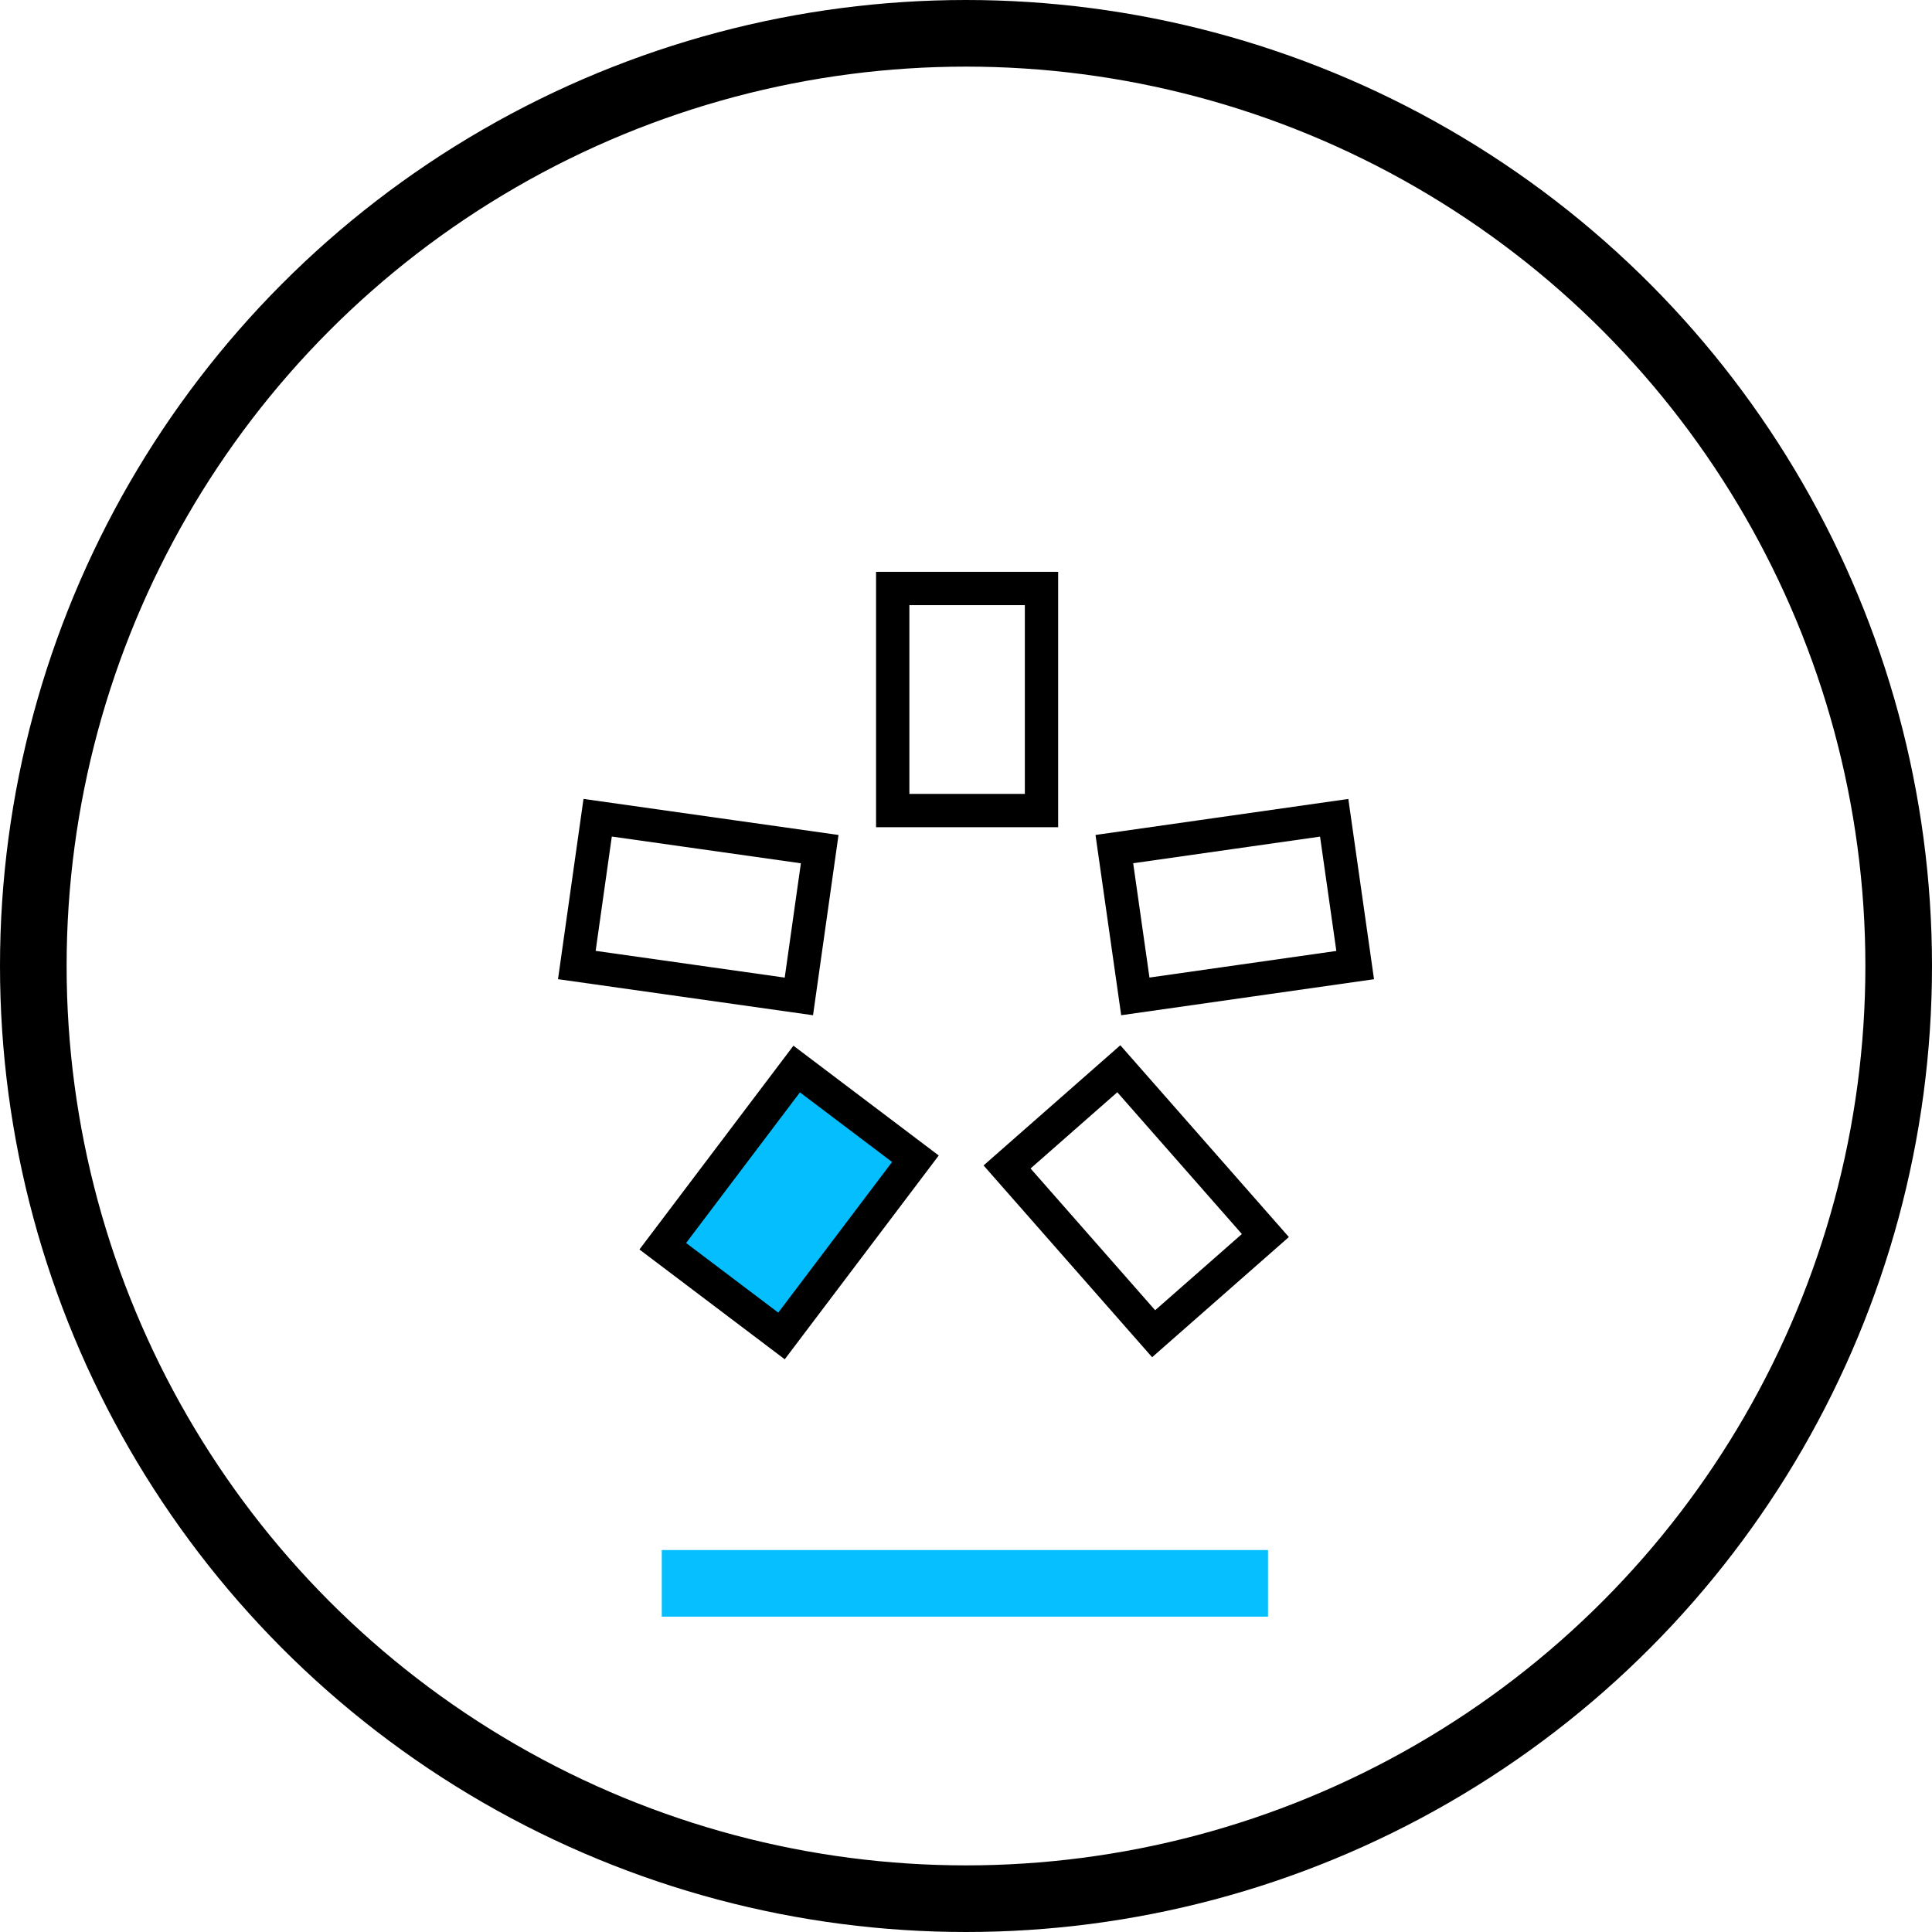
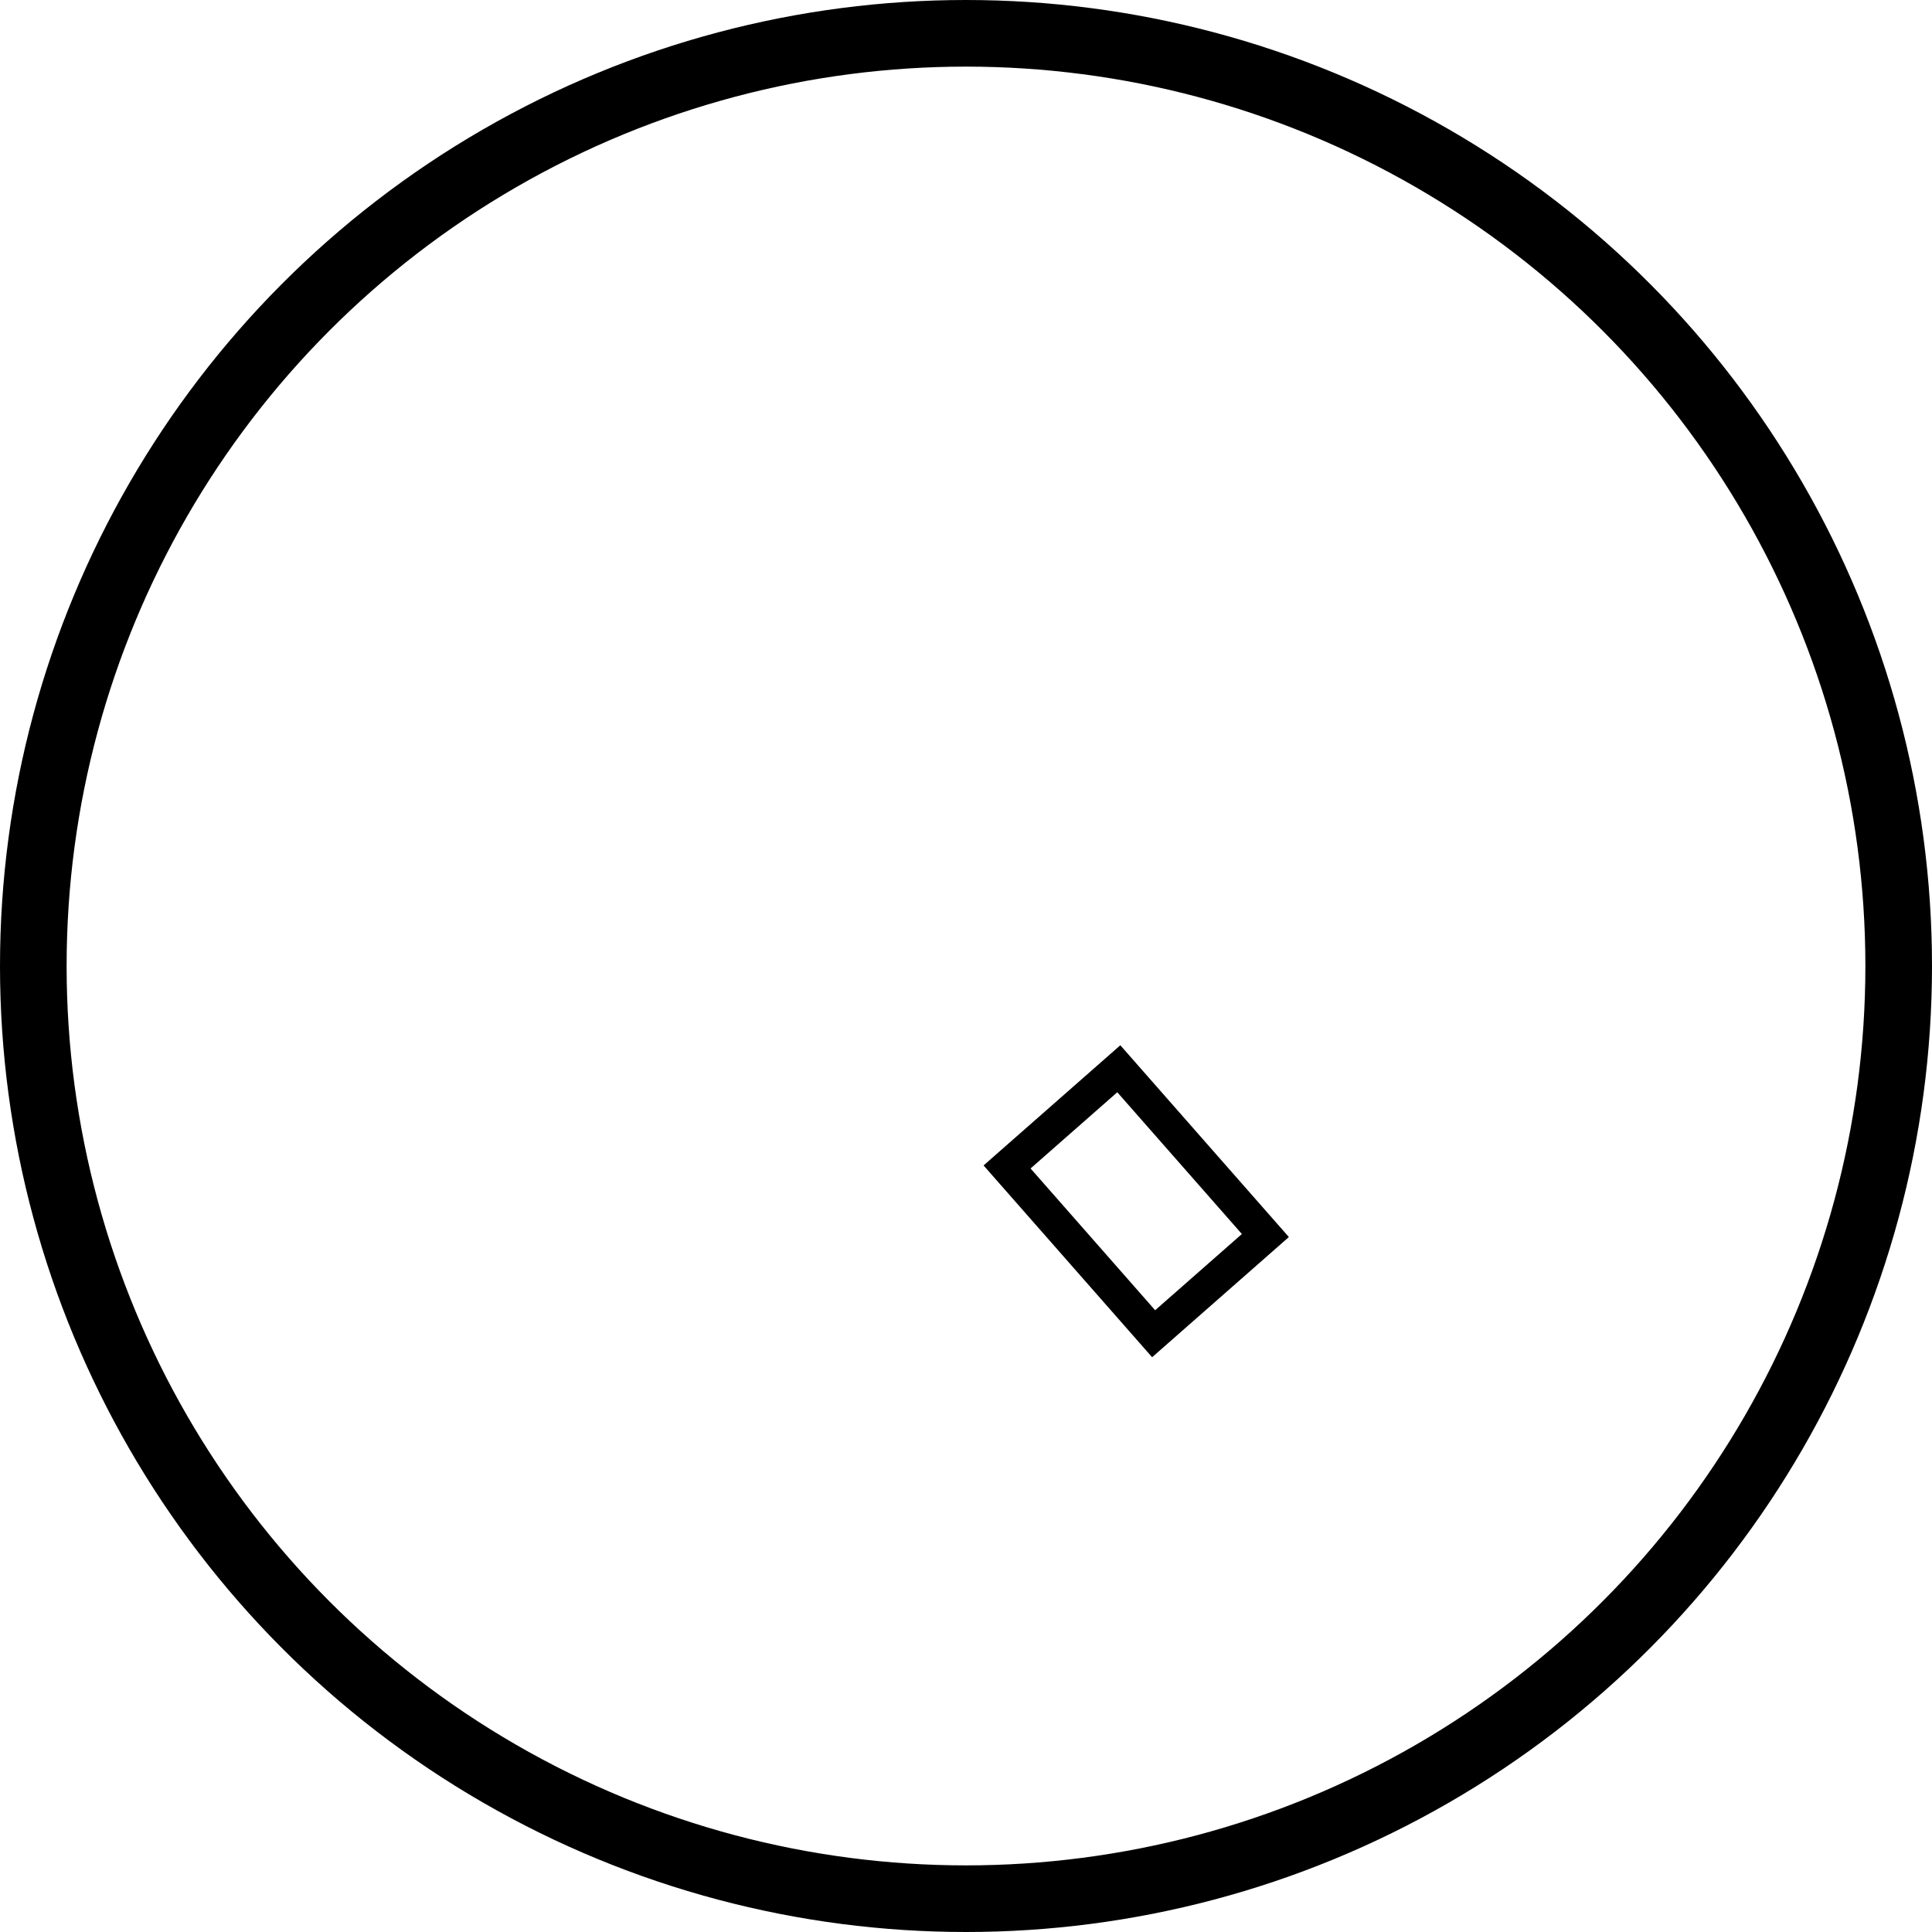
<svg xmlns="http://www.w3.org/2000/svg" version="1.1" id="Layer_1" x="0px" y="0px" viewBox="0 0 87 87" style="enable-background:new 0 0 87 87;" xml:space="preserve">
  <style type="text/css">
	.st0{fill:none;stroke:#000000;stroke-width:3;stroke-miterlimit:10;}
	.st1{fill:none;stroke:#06BFFF;stroke-width:3;stroke-miterlimit:10;}
	.st2{fill:none;stroke:#000000;stroke-width:1.5;stroke-miterlimit:10;}
	.st3{fill:#05BEFE;stroke:#000000;stroke-width:1.5;stroke-miterlimit:10;}
</style>
  <g>
    <circle class="st0" cx="43.5" cy="43.5" r="42" />
-     <line class="st1" x1="29.8" y1="71.3" x2="57.1" y2="71.3" />
    <g>
-       <rect x="40.2" y="26.5" class="st2" width="6.7" height="10" />
-       <rect x="52.2" y="35.8" transform="matrix(0.141 0.99 -0.99 0.141 88.162 -19.9)" class="st2" width="6.7" height="10" />
-       <rect x="26.4" y="37.5" transform="matrix(0.99 0.14 -0.14 0.99 6.027 -3.998)" class="st2" width="10.1" height="6.7" />
-       <rect x="32.2" y="49.1" transform="matrix(0.798 0.603 -0.603 0.798 39.787 -10.459)" class="st3" width="6.7" height="10" />
      <rect x="46.2" y="50.8" transform="matrix(0.66 0.751 -0.751 0.66 58.04 -20.097)" class="st2" width="10" height="6.7" />
    </g>
  </g>
</svg>